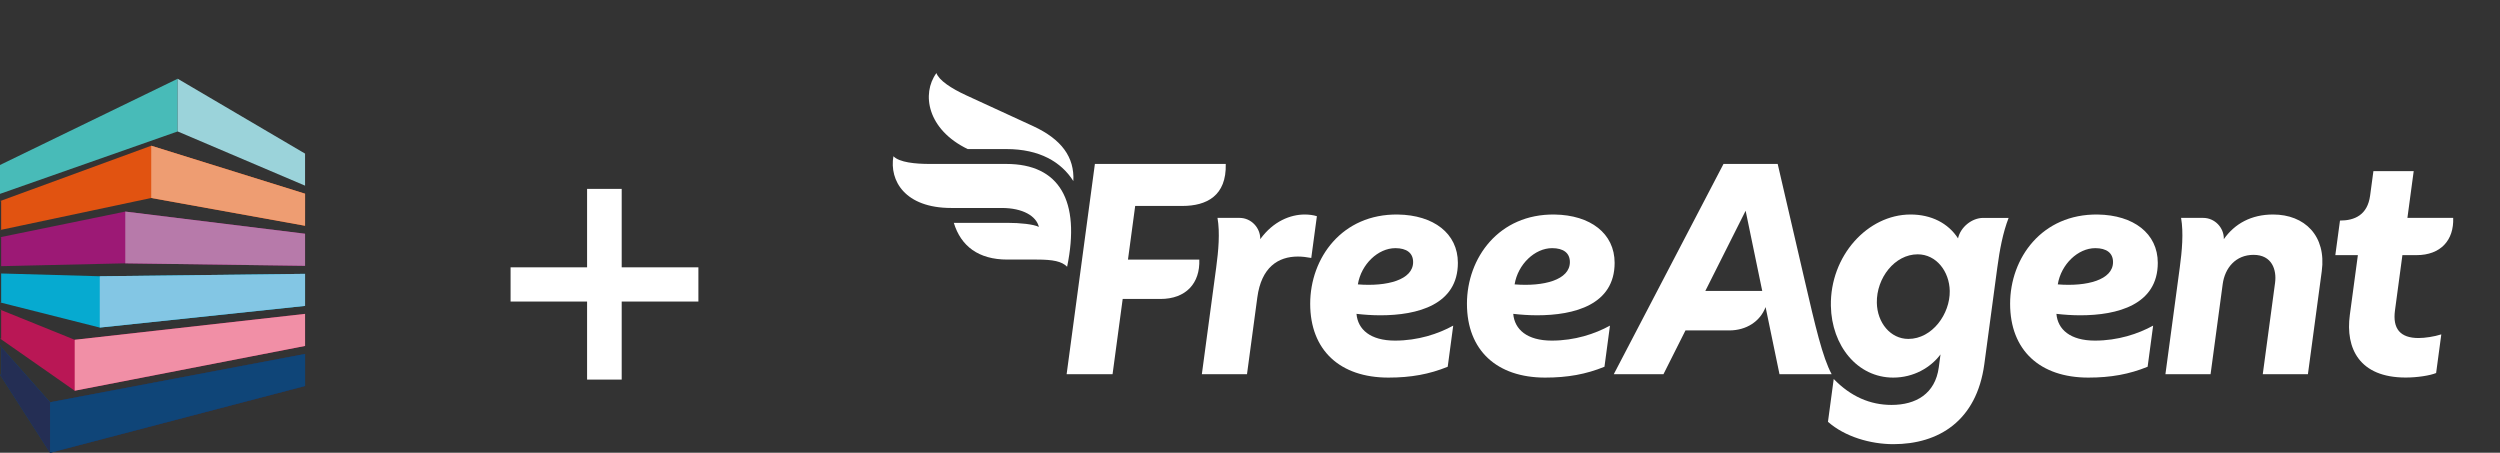
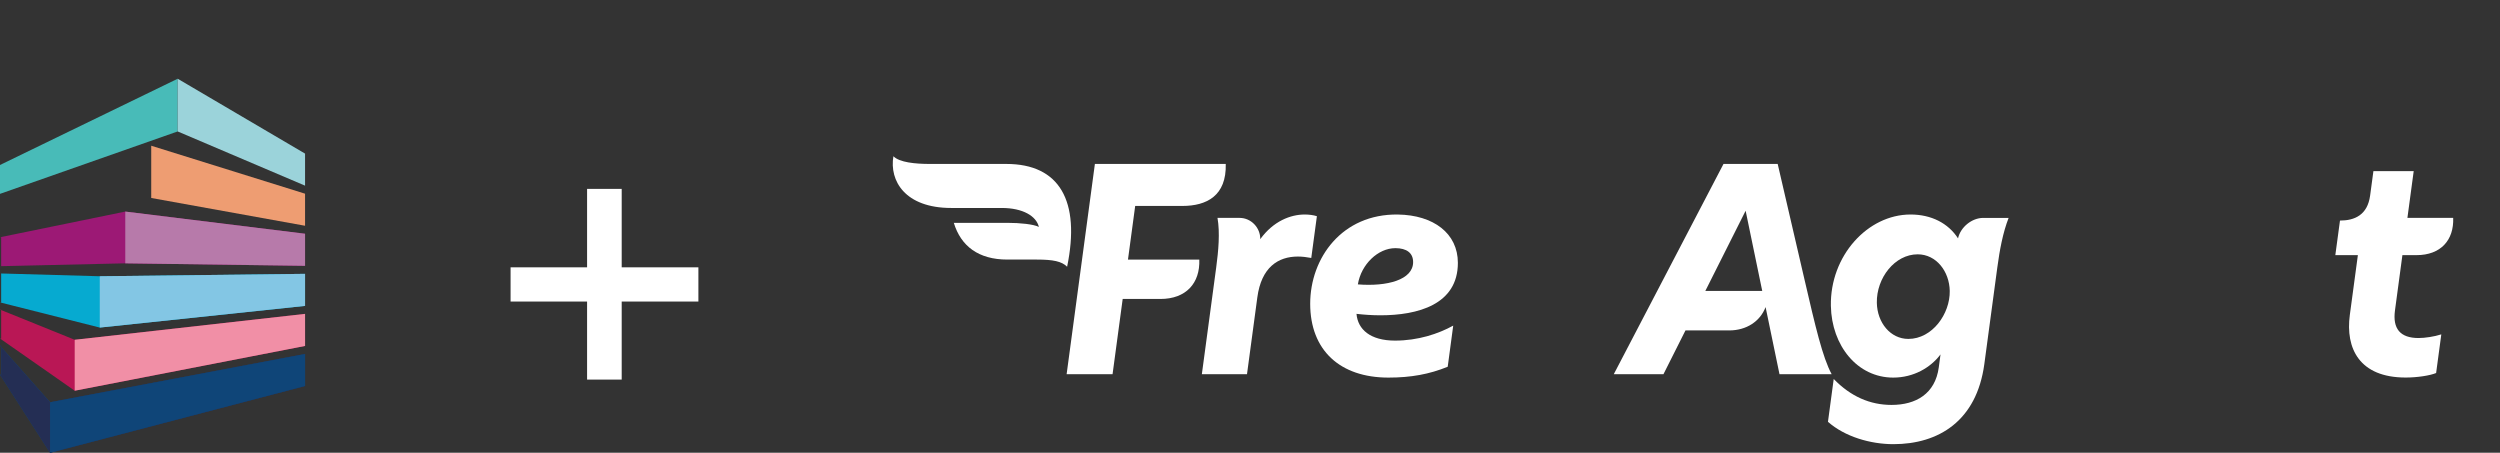
<svg xmlns="http://www.w3.org/2000/svg" width="254" height="46" viewBox="0 0 254 46" fill="none">
  <rect x="0" y="0" width="254" height="46" fill="#333333" stroke="none" />
  <g clip-path="url(#clip0_1_31)">
    <path d="M0.118 35.125H0L5.088 40.87L30.994 35.964V39.216L5.088 46L0 38.065H0.118V35.125Z" fill="#0B4578" />
    <path d="M0.118 35.131H0L5.082 40.876L30.994 35.964V39.221L5.082 46L0 38.07H0.118V35.131Z" fill="#242E54" />
    <path d="M0.118 31.454H0L7.589 34.522L30.994 31.89L31 35.136L30.994 35.148L7.589 39.697L0 34.393H0.118V31.454Z" fill="#B91755" />
    <path d="M0 27.782L10.136 28.067L30.994 27.822V31.079L10.136 33.281L0 30.722H0.118V27.782H0Z" fill="#06AAD0" />
    <path d="M30.994 23.748V27.006L12.728 26.754L0 27.045H0.118V24.105H0L12.728 21.496L30.994 23.748Z" fill="#9C1975" />
-     <path d="M0 20.434L15.365 14.806L30.994 19.679H31L30.994 22.937L15.365 20.115L0 23.373H0.118V20.434H0Z" fill="#E15311" />
    <path d="M18.052 8V13.354L0 19.696V16.762" fill="#48BBB8" />
    <path d="M5.088 46V40.87L30.994 35.964V39.216L5.088 46Z" fill="#0F4578" />
    <path d="M7.589 39.697V34.522L30.994 31.89V35.148L7.589 39.697Z" fill="#F18FA6" />
    <path d="M10.136 33.281V28.067L30.994 27.822V31.079L10.136 33.281Z" fill="#83C6E4" />
    <path d="M12.728 26.754V21.496L30.994 23.748V27.006L12.728 26.754Z" fill="#B77AAA" />
    <path d="M30.994 22.937L15.365 20.115V14.806L30.994 19.679V22.937Z" fill="#EE9D72" />
    <path d="M30.994 18.863L18.052 13.354V8L30.994 15.606V18.863Z" fill="#9BD3DA" />
  </g>
  <path d="M198.935 24.218C197.942 22.678 196.222 21.794 194.111 21.794C189.751 21.794 185.924 25.999 186.017 31.076C186.092 35.121 188.709 38.364 192.351 38.364C194.417 38.364 196.148 37.356 197.156 36.008L196.98 37.327C196.62 39.996 194.675 41.14 192.18 41.14C190 41.14 188.031 40.284 186.306 38.505L185.721 42.855C187.441 44.375 190.044 45.127 192.367 45.127C196.956 45.127 200.83 42.773 201.609 36.983L202.927 27.178C203.171 25.362 203.491 23.648 204.076 22.139H201.5C200.345 22.138 199.192 23.068 198.935 24.218ZM193.886 34.434C192.079 34.434 190.724 32.797 190.687 30.761C190.641 28.236 192.513 25.839 194.836 25.839C196.729 25.839 198.057 27.577 198.094 29.556C198.136 31.879 196.324 34.434 193.886 34.434Z" fill="white" />
  <path d="M148.12 26.707C148.12 23.711 145.65 21.849 142.024 21.796C136.348 21.718 133.116 26.211 133.116 30.862C133.116 35.591 136.149 38.364 141.061 38.364C143.347 38.364 145.223 38.023 147.088 37.261L147.647 33.083C146.124 33.924 144.064 34.606 141.735 34.606C139.213 34.606 137.951 33.462 137.82 31.887C138.576 31.975 139.404 32.034 140.251 32.034C144.025 32.033 148.12 30.961 148.12 26.707ZM137.959 28.894C138.294 26.841 140.02 25.212 141.767 25.212C142.923 25.212 143.573 25.708 143.573 26.627C143.574 28.44 140.911 29.129 137.959 28.894Z" fill="white" />
-   <path d="M153.745 31.886C154.501 31.974 155.329 32.033 156.176 32.033C159.951 32.033 164.046 30.961 164.046 26.707C164.046 23.711 161.576 21.849 157.95 21.796C152.274 21.718 149.042 26.211 149.042 30.862C149.042 35.591 152.075 38.364 156.987 38.364C159.273 38.364 161.148 38.023 163.014 37.261L163.573 33.083C162.049 33.924 159.99 34.606 157.661 34.606C155.138 34.606 153.877 33.462 153.745 31.886ZM157.693 25.212C158.849 25.212 159.5 25.708 159.5 26.627C159.5 28.44 156.837 29.129 153.884 28.894C154.22 26.841 155.946 25.212 157.693 25.212Z" fill="white" />
-   <path d="M219.231 26.707C219.231 23.711 216.761 21.849 213.135 21.796C207.46 21.718 204.228 26.211 204.228 30.862C204.228 35.591 207.26 38.364 212.172 38.364C214.458 38.364 216.334 38.023 218.199 37.261L218.759 33.083C217.235 33.924 215.175 34.606 212.847 34.606C210.324 34.606 209.063 33.462 208.932 31.887C209.687 31.975 210.515 32.034 211.362 32.034C215.136 32.033 219.231 30.961 219.231 26.707ZM209.07 28.894C209.405 26.841 211.132 25.212 212.878 25.212C214.034 25.212 214.684 25.708 214.684 26.627C214.685 28.44 212.023 29.129 209.07 28.894Z" fill="white" />
-   <path d="M230.946 21.794C228.74 21.794 227.055 22.713 225.941 24.298C225.969 23.128 225.017 22.138 223.847 22.138H221.598C221.862 23.655 221.689 25.51 221.465 27.177L220.007 38.019H224.594L225.825 28.874C226.047 27.214 227.153 25.893 228.959 25.893C230.854 25.893 231.32 27.441 231.147 28.731L229.897 38.019H234.484L235.891 27.556C236.376 23.951 234.145 21.794 230.946 21.794Z" fill="white" />
  <path d="M244.084 25.922H245.516C247.975 25.922 249.329 24.403 249.244 22.138H244.593L245.232 17.388H241.138L240.804 19.87C240.539 21.846 239.229 22.409 237.743 22.409L237.269 25.922H239.56L238.743 31.994C238.284 35.394 239.711 38.358 244.42 38.358C245.595 38.358 246.884 38.157 247.51 37.899L248.037 33.972C247.324 34.201 246.381 34.344 245.722 34.344C243.857 34.344 243.077 33.391 243.33 31.535L244.084 25.922Z" fill="white" />
  <path d="M114.602 26.373L115.335 20.924H120.127C122.588 20.924 124.621 19.903 124.537 16.657H111.241L108.369 38.02H113.036L114.065 30.375H117.898C120.5 30.375 121.94 28.773 121.849 26.373H114.602Z" fill="white" />
  <path d="M133.796 21.967C133.45 21.852 132.991 21.794 132.561 21.794C131.127 21.794 129.374 22.46 128.042 24.298C128.059 23.135 127.111 22.138 125.947 22.138H123.698C123.962 23.655 123.791 25.504 123.566 27.177L122.108 38.019H126.695L127.744 30.216C128.156 27.153 129.858 26.065 131.865 26.065C132.295 26.065 132.765 26.122 133.225 26.208L133.796 21.967Z" fill="white" />
  <path d="M183.311 28.29L180.613 16.657H175.108L163.959 38.02H169.007L171.244 33.571H175.687C177.423 33.571 178.828 32.666 179.384 31.2L180.797 38.021H186.097C185.169 36.302 184.449 33.199 183.311 28.29ZM173.26 29.561L177.356 21.412L179.044 29.561H173.26Z" fill="white" />
-   <path d="M98.317 15.145H102.247C105.632 15.145 107.824 16.46 109.052 18.396C109.18 15.957 107.847 14.146 104.969 12.816L98.175 9.688C96.64 8.981 95.409 8.17 95.139 7.424C93.604 9.527 94.213 13.16 98.317 15.145Z" fill="white" />
  <path d="M102.247 16.657H94.477C92.991 16.657 91.389 16.504 90.771 15.875C90.343 18.351 91.938 21.13 96.645 21.13H101.776C103.919 21.13 105.288 21.951 105.55 23.055C104.998 22.779 103.634 22.641 102.35 22.641H96.907C97.63 25.004 99.406 26.372 102.35 26.372H105.344C106.986 26.372 107.876 26.55 108.419 27.101C109.798 20.406 107.645 16.657 102.247 16.657Z" fill="white" />
  <path d="M59.648 30.637H51.875V27.16H59.648V19.191H63.164V27.16H70.957V30.637H63.164V38.566H59.648V30.637Z" fill="white" />
  <defs>
    <clipPath id="clip0_1_31">
      <rect width="31" height="38" fill="white" transform="translate(0 8)" />
    </clipPath>
  </defs>
</svg>